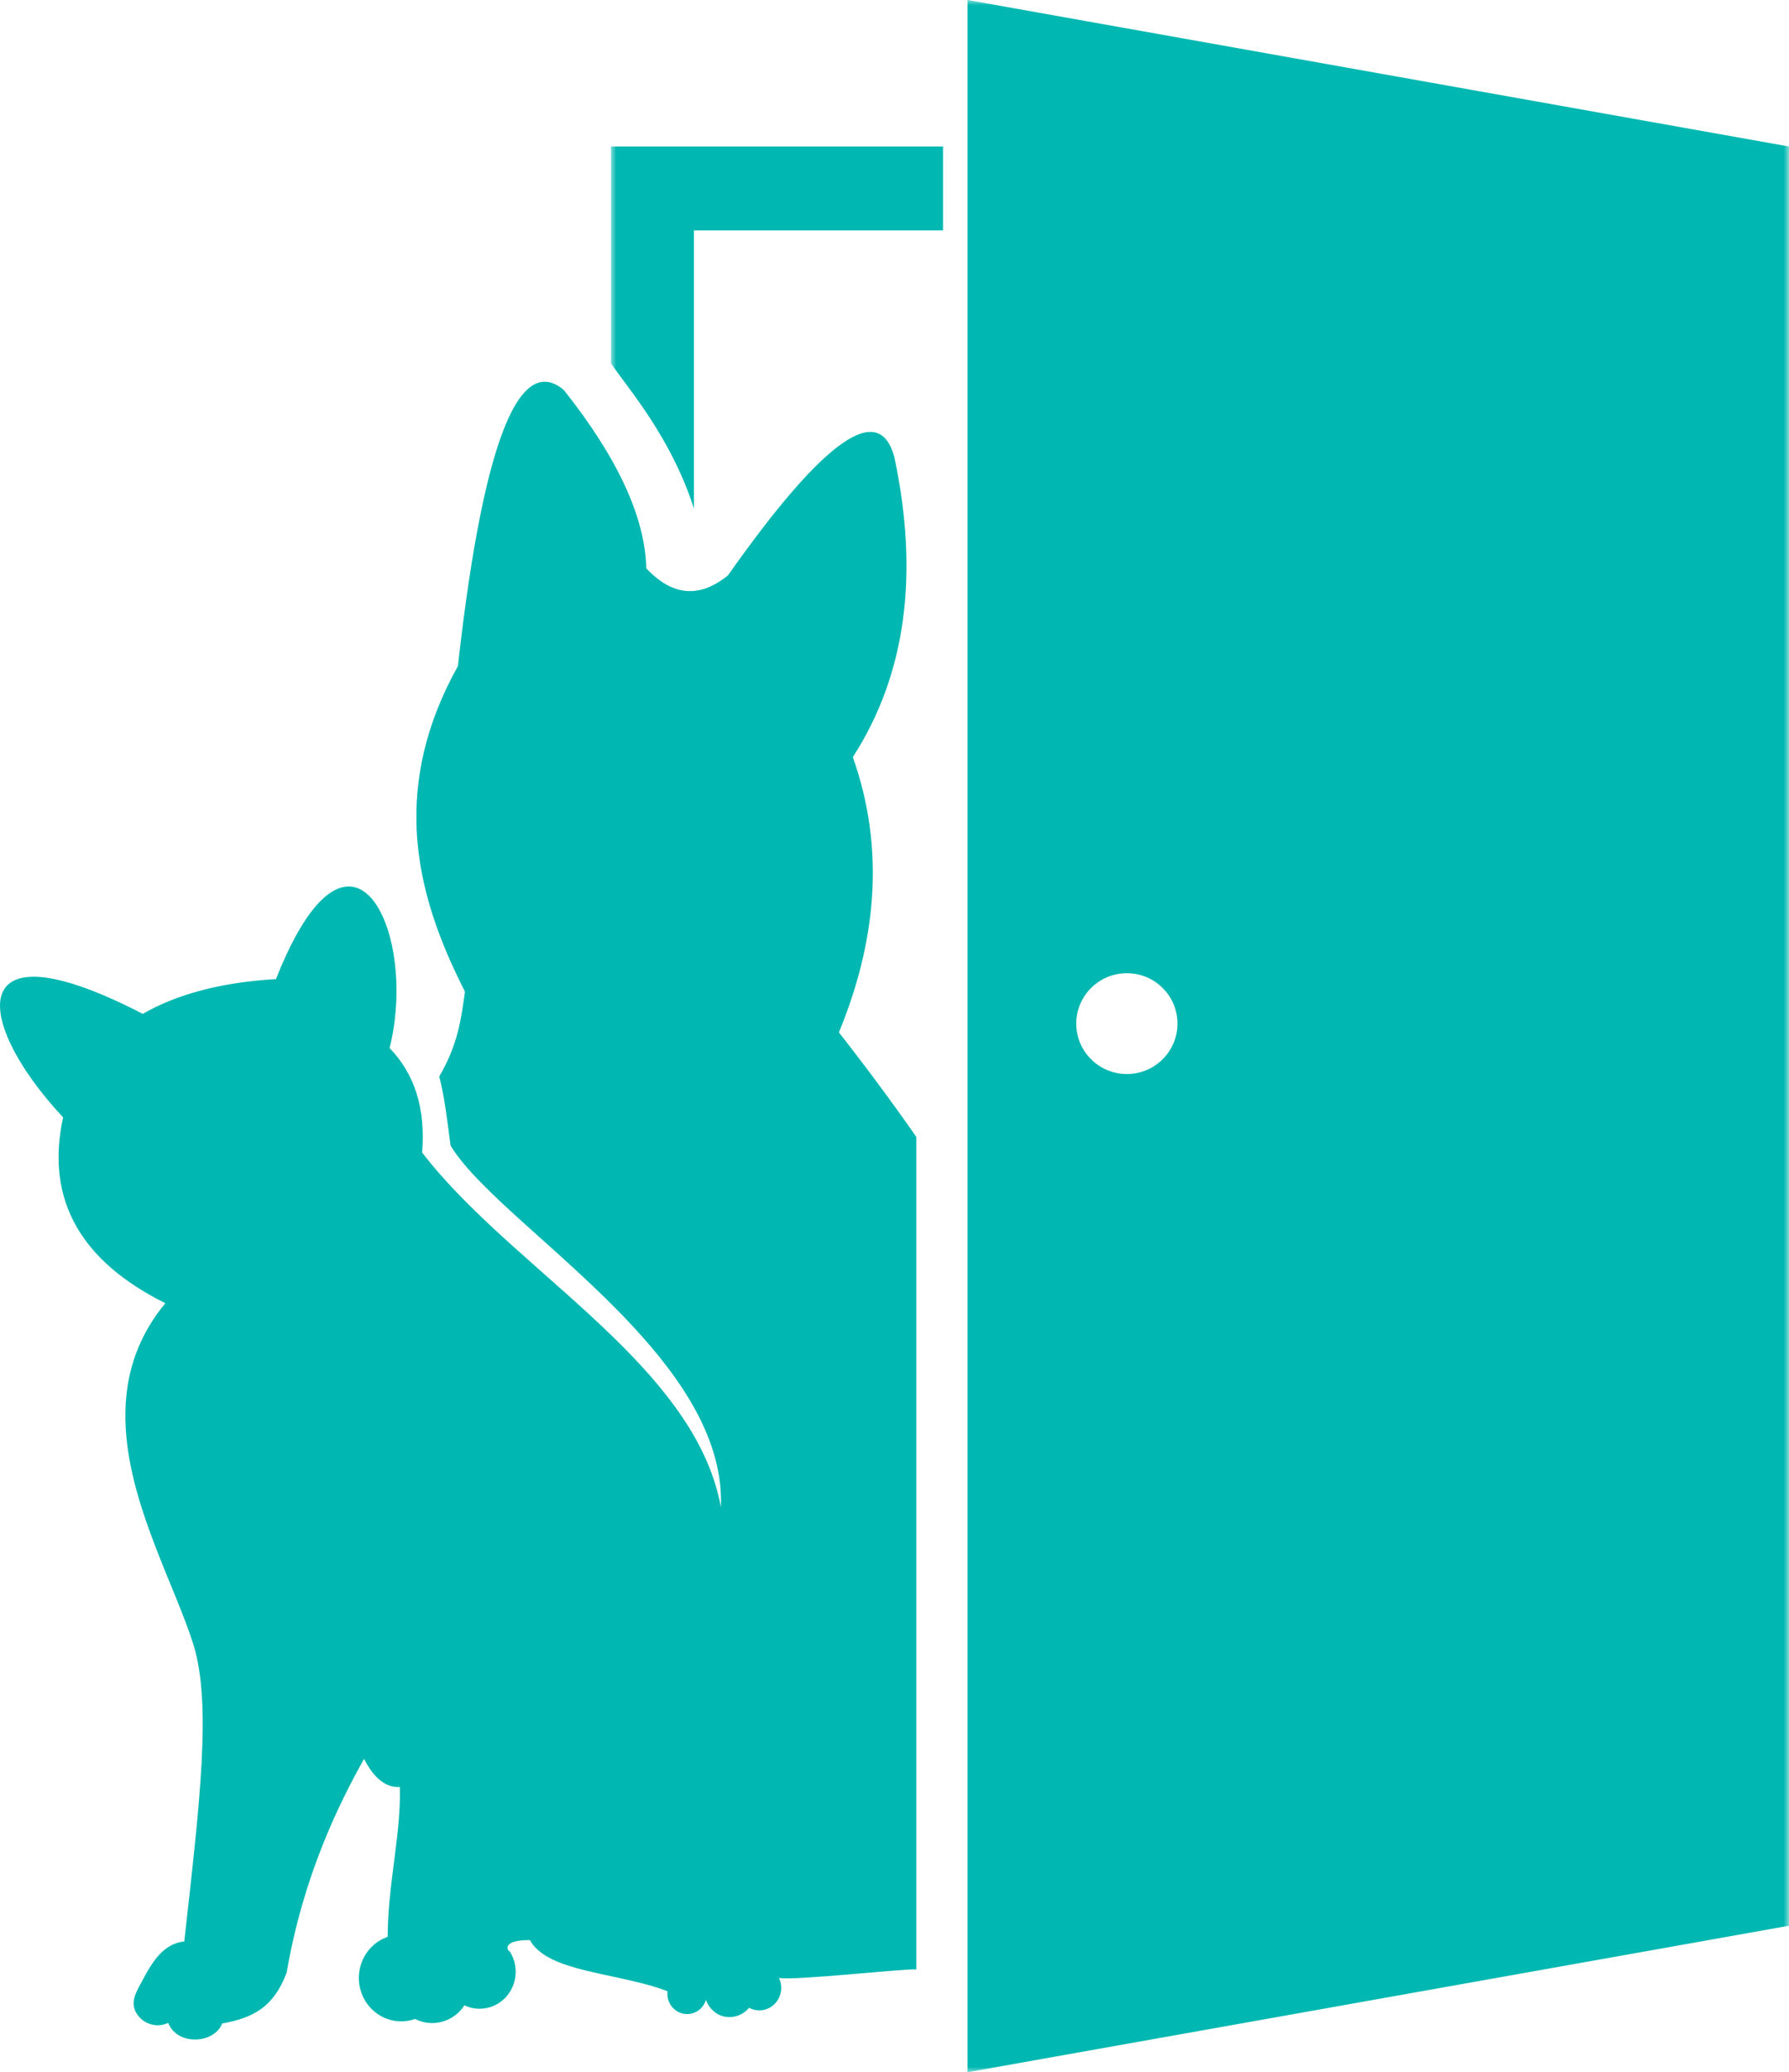
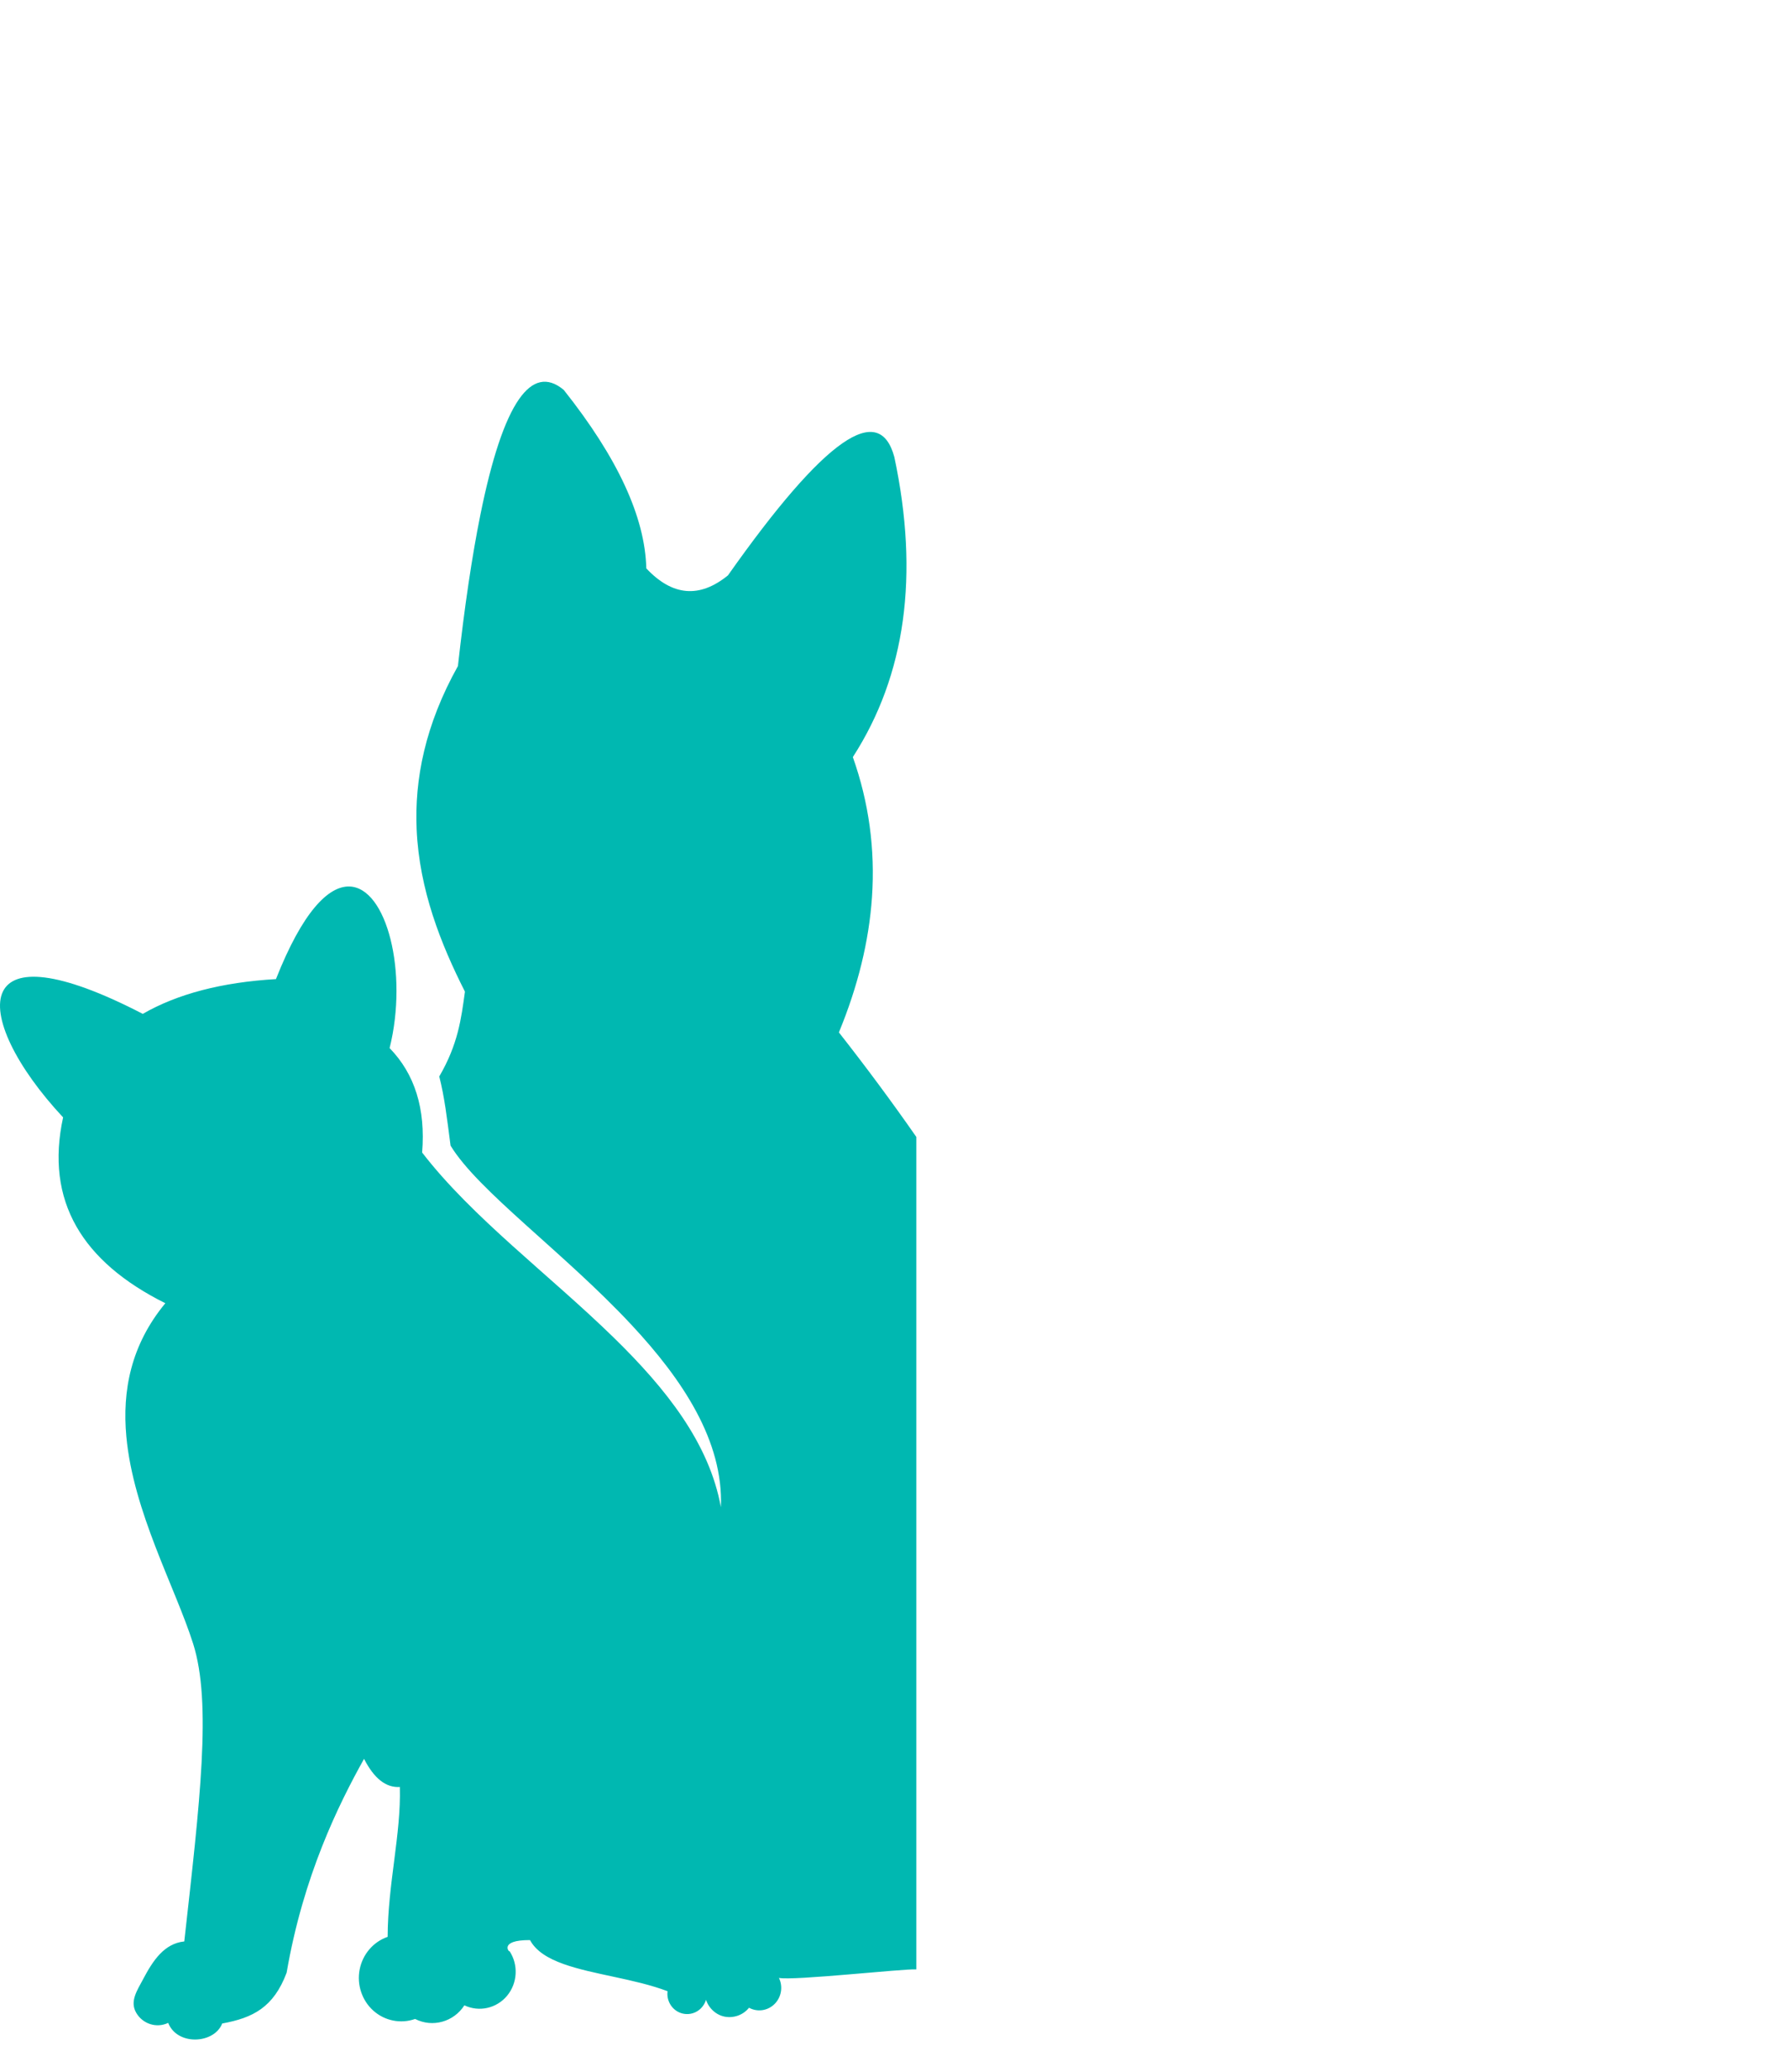
<svg xmlns="http://www.w3.org/2000/svg" xmlns:xlink="http://www.w3.org/1999/xlink" width="164px" height="190px" viewBox="0 0 164 190" version="1.1">
  <title>Group 6</title>
  <defs>
-     <polygon id="path-1" points="0 0 108 0 108 190 0 190" />
-   </defs>
+     </defs>
  <g id="2-FOR-ANIMAL-WELFARE-PROFESSIONALS" stroke="none" stroke-width="1" fill="none" fill-rule="evenodd">
    <g id="2.1-:-T11-:-For-Animal-welfare-and-allied-professionals" transform="translate(-233, -3160)">
      <g id="Group-6" transform="translate(233, 3160)">
        <path d="M35.536,177.586 C34.217,178.043 33.239,179.187 32.969,180.585 C32.7,181.983 33.185,183.427 34.229,184.357 C35.275,185.29 36.739,185.582 38.053,185.115 C39.65,185.927 41.587,185.39 42.571,183.865 C43.922,184.507 45.527,184.143 46.487,182.985 C47.445,181.827 47.539,180.146 46.704,178.886 C46.761,179.118 45.593,177.867 48.587,177.883 C49.137,178.906 50.253,179.575 51.669,180.08 C54.374,181.048 58.17,181.426 61.196,182.57 C61.073,183.526 61.684,184.419 62.603,184.624 C63.523,184.829 64.444,184.28 64.72,183.359 C64.989,184.166 65.678,184.776 66.484,184.912 C67.287,185.046 68.137,184.748 68.663,184.086 C69.434,184.505 70.382,184.367 71.007,183.742 C71.633,183.119 71.795,182.152 71.406,181.351 C72.714,181.626 82.869,180.492 84,180.57 L84,104.243 C81.78,101.053 79.413,97.858 76.903,94.659 C78.649,90.424 79.66,86.294 79.935,82.273 C80.237,77.86 79.652,73.572 78.181,69.415 C80.604,65.659 82.13,61.483 82.763,56.893 C83.392,52.312 83.135,47.317 81.985,41.904 C81.293,39.337 79.704,38.918 77.219,40.648 C74.668,42.421 71.172,46.458 66.733,52.754 C64.13,54.872 61.634,54.659 59.247,52.112 C59.135,47.414 56.613,41.961 51.679,35.75 C50.182,34.502 48.813,34.827 47.573,36.61 C46.249,38.515 45.07,42.089 44.039,47.188 C43.271,50.986 42.583,55.631 41.978,61.071 C38.968,66.463 37.987,71.462 38.195,76.066 C38.444,81.584 40.402,86.538 42.622,90.923 C42.277,93.418 41.998,95.722 40.268,98.7 C40.754,100.616 40.967,102.457 41.304,105.041 C43.834,109.21 51.679,114.817 57.873,121.456 C62.577,126.495 66.33,132.135 66.085,138.189 C65.015,132.305 61.055,127.326 56.267,122.647 C50.393,116.91 43.271,111.622 38.698,105.674 C39.022,101.667 38.028,98.475 35.716,96.098 C37.434,89.192 35.46,81.337 32.003,81.281 C30.096,81.249 27.737,83.591 25.297,89.772 C20.348,90.062 16.278,91.124 13.088,92.96 C5.208,88.879 1.309,88.844 0.282,90.881 C-0.842,93.113 1.475,97.834 5.785,102.452 C4.957,106.249 5.366,109.589 7.013,112.47 C8.59,115.231 11.305,117.571 15.156,119.491 C11.985,123.327 11.196,127.529 11.583,131.721 C12.22,138.627 16.054,145.512 17.702,150.698 C19.432,156.141 18.317,165.253 16.893,178.007 C15.045,178.198 14.015,179.776 13.132,181.443 C12.57,182.503 11.886,183.486 12.476,184.529 C13.066,185.572 14.348,185.987 15.419,185.474 C15.793,186.436 16.706,186.927 17.655,186.992 C18.782,187.071 19.964,186.557 20.371,185.529 C21.782,185.274 22.958,184.903 23.93,184.204 C24.906,183.5 25.68,182.463 26.276,180.872 C27.797,172.027 31.013,165.492 33.373,161.266 C34.293,163.069 35.387,163.927 36.654,163.844 C36.777,168.152 35.552,172.733 35.536,177.586" id="Fill-1" fill="#00B8B1" />
        <g id="Group-5" transform="translate(56, 0)">
          <mask id="mask-2" fill="white">
            <use xlink:href="#path-1" />
          </mask>
          <g id="Clip-4" />
-           <path d="M30.447,13.432 L0,13.432 L0,33.31 C1.638,35.703 5.506,40.074 7.612,46.621 L7.612,21.125 L30.447,21.125 L30.447,13.432 Z M47.302,98.476 C44.74,98.476 42.662,96.406 42.662,93.854 C42.662,91.302 44.74,89.231 47.302,89.231 C49.864,89.231 51.941,91.302 51.941,93.854 C51.941,96.406 49.864,98.476 47.302,98.476 L47.302,98.476 Z M108,176.567 L108,13.432 L32.695,-0.001 L32.695,190 L108,176.567 Z" id="Fill-3" fill="#00B8B1" mask="url(#mask-2)" />
        </g>
      </g>
    </g>
  </g>
</svg>